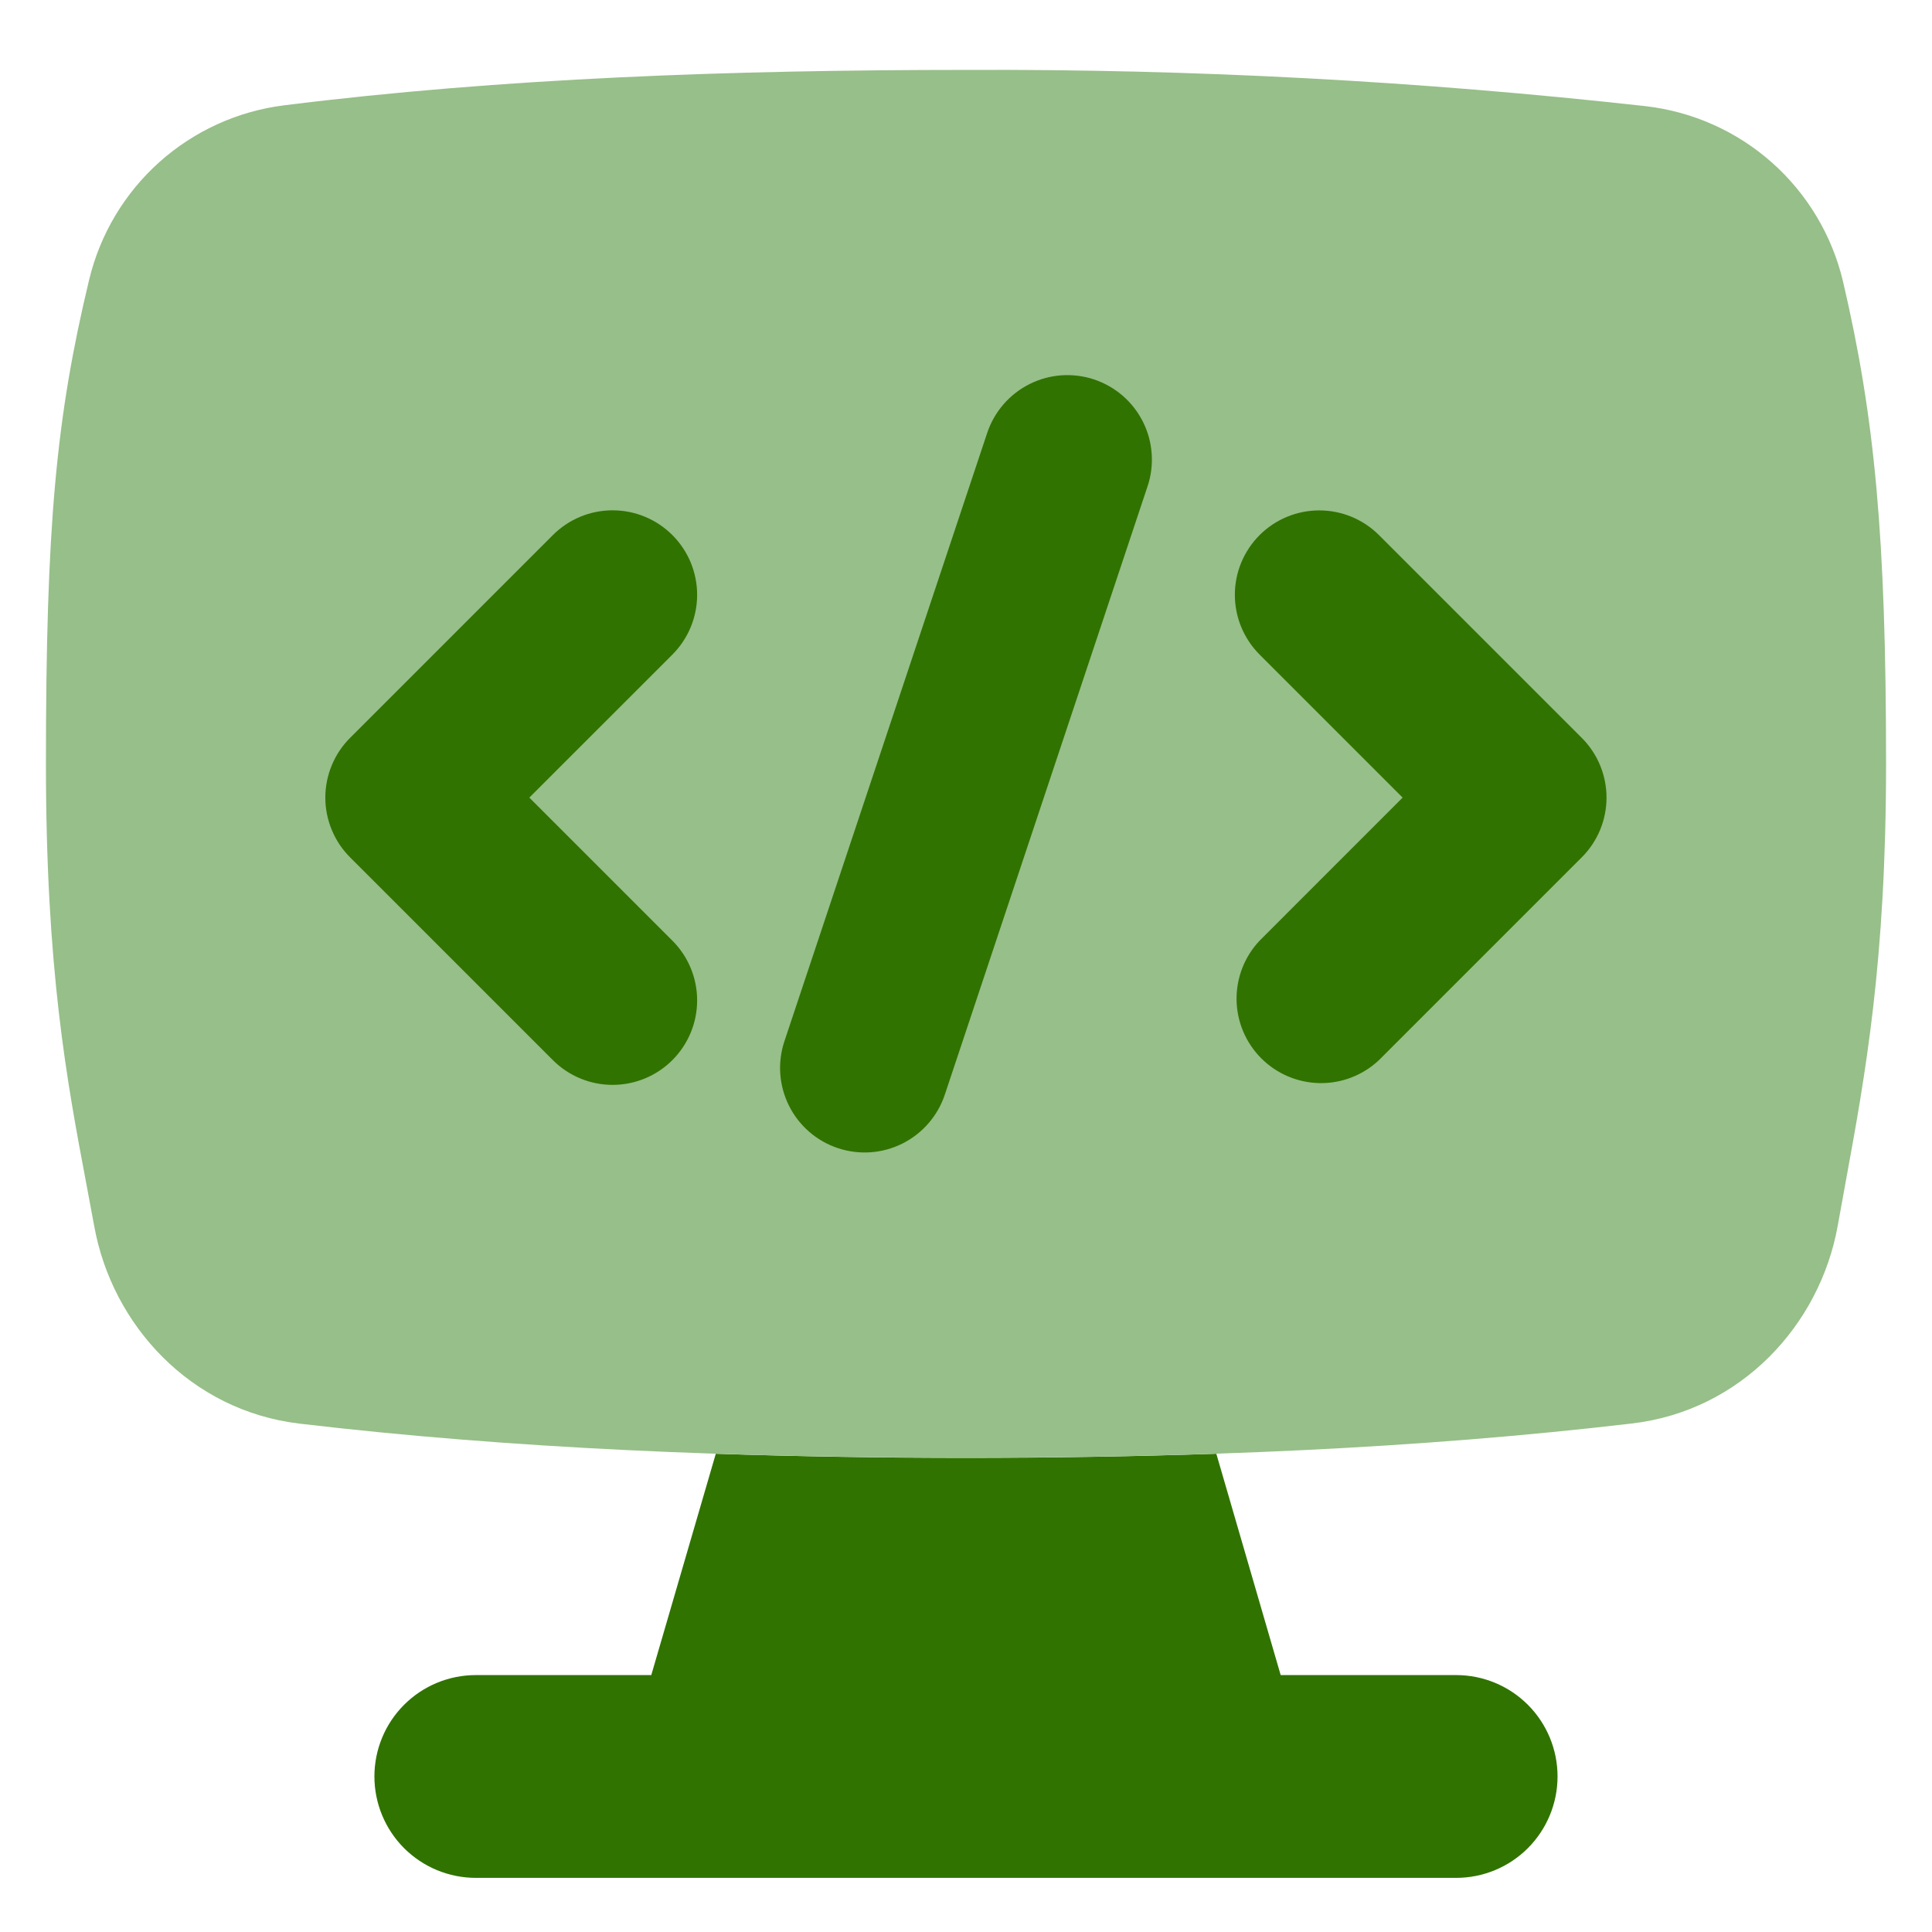
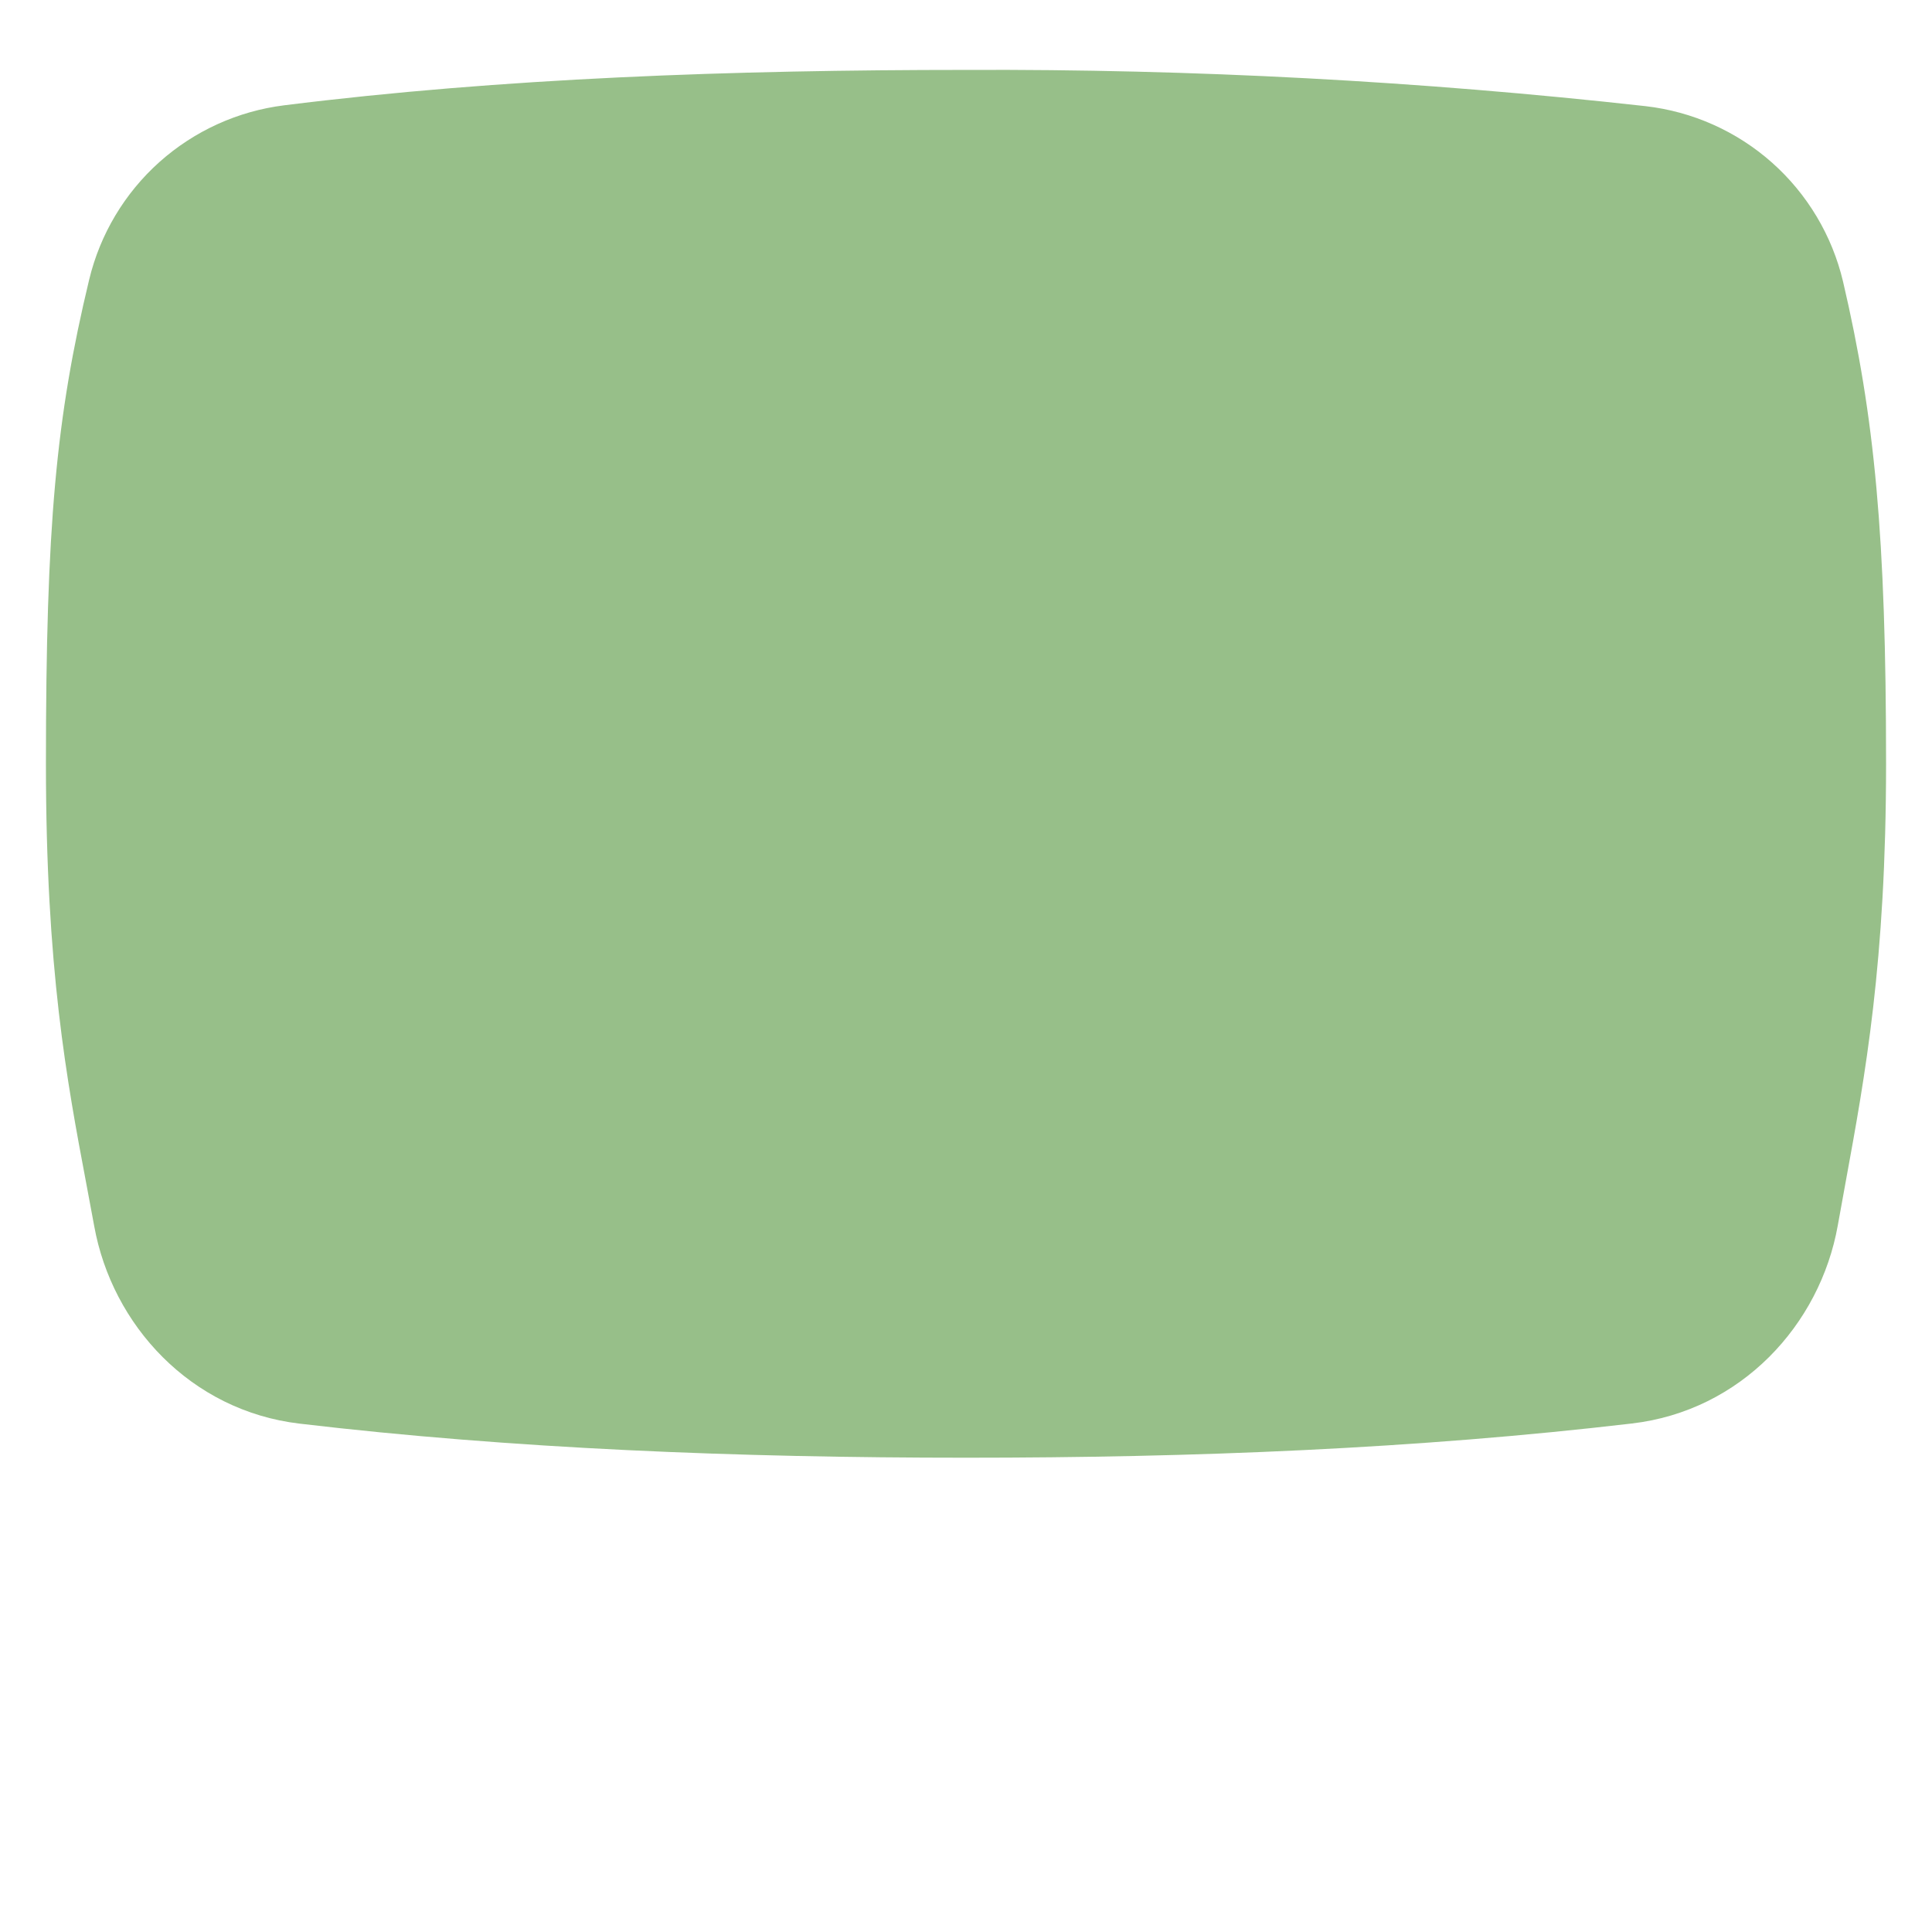
<svg xmlns="http://www.w3.org/2000/svg" width="49" height="49" viewBox="0 0 49 49" fill="none">
-   <path fill-rule="evenodd" clip-rule="evenodd" d="M18.154 36.871C22.384 37.01 26.619 37.01 30.849 36.871L32.481 42.484H36.932C37.614 42.484 38.268 42.755 38.75 43.237C39.232 43.719 39.503 44.373 39.503 45.055C39.503 45.737 39.232 46.391 38.75 46.874C38.268 47.356 37.614 47.627 36.932 47.627H12.068C11.386 47.627 10.732 47.356 10.249 46.874C9.767 46.391 9.496 45.737 9.496 45.055C9.496 44.373 9.767 43.719 10.249 43.237C10.732 42.755 11.386 42.484 12.068 42.484H16.518L18.154 36.871Z" fill="#307300" />
  <path fill-rule="evenodd" clip-rule="evenodd" d="M24.5 1.773C18.592 1.773 12.733 1.979 7.206 2.671C6.031 2.818 4.928 3.32 4.044 4.109C3.161 4.899 2.539 5.939 2.262 7.091C1.422 10.581 1.165 13.331 1.165 19.372C1.165 24.583 1.693 27.395 2.187 30.011L2.389 31.094C2.842 33.607 4.834 35.781 7.6 36.107C13 36.745 18.716 36.971 24.5 36.971C30.297 36.971 35.917 36.745 41.389 36.103C44.152 35.781 46.161 33.607 46.611 31.077L46.813 29.963C47.303 27.285 47.835 24.402 47.835 19.372C47.835 13.598 47.547 10.578 46.744 7.142C46.468 5.975 45.839 4.921 44.942 4.124C44.045 3.328 42.924 2.828 41.732 2.692C36.01 2.055 30.257 1.749 24.5 1.773Z" fill="#97BF89" />
-   <path fill-rule="evenodd" clip-rule="evenodd" d="M29.104 12.336C29.194 12.069 29.229 11.788 29.209 11.507C29.19 11.226 29.115 10.952 28.989 10.7C28.863 10.448 28.689 10.224 28.477 10.039C28.264 9.855 28.017 9.714 27.75 9.624C27.483 9.535 27.201 9.5 26.92 9.519C26.64 9.539 26.366 9.614 26.114 9.74C25.862 9.866 25.637 10.04 25.453 10.252C25.268 10.465 25.127 10.712 25.038 10.979L19.895 26.407C19.806 26.674 19.77 26.956 19.79 27.237C19.81 27.518 19.885 27.792 20.011 28.044C20.265 28.552 20.71 28.939 21.25 29.119C21.789 29.299 22.377 29.258 22.886 29.004C23.138 28.878 23.362 28.704 23.547 28.491C23.732 28.279 23.872 28.032 23.962 27.765L29.104 12.336ZM17.053 13.571C17.252 13.77 17.41 14.006 17.518 14.266C17.625 14.526 17.681 14.805 17.681 15.086C17.681 15.368 17.625 15.646 17.518 15.906C17.41 16.166 17.252 16.403 17.053 16.602L13.425 20.229L17.053 23.857C17.455 24.258 17.681 24.803 17.681 25.372C17.681 25.94 17.455 26.485 17.053 26.887C16.651 27.289 16.106 27.515 15.537 27.515C14.969 27.515 14.424 27.289 14.022 26.887L8.879 21.744C8.68 21.546 8.522 21.309 8.415 21.049C8.307 20.789 8.251 20.511 8.251 20.229C8.251 19.948 8.307 19.669 8.415 19.409C8.522 19.149 8.68 18.913 8.879 18.714L14.022 13.571C14.221 13.372 14.457 13.214 14.717 13.106C14.977 12.998 15.256 12.943 15.537 12.943C15.819 12.943 16.098 12.998 16.358 13.106C16.618 13.214 16.854 13.372 17.053 13.571ZM31.947 13.571C32.348 13.17 32.893 12.945 33.46 12.945C34.028 12.945 34.572 13.17 34.974 13.571L40.117 18.714C40.316 18.913 40.474 19.149 40.582 19.409C40.689 19.669 40.745 19.948 40.745 20.229C40.745 20.511 40.689 20.789 40.582 21.049C40.474 21.309 40.316 21.546 40.117 21.744L34.974 26.887C34.568 27.27 34.03 27.479 33.472 27.47C32.915 27.461 32.383 27.236 31.989 26.842C31.595 26.447 31.37 25.915 31.362 25.358C31.355 24.8 31.564 24.262 31.947 23.857L35.574 20.229L31.947 16.602C31.748 16.403 31.59 16.166 31.482 15.906C31.374 15.646 31.319 15.368 31.319 15.086C31.319 14.805 31.374 14.526 31.482 14.266C31.59 14.006 31.748 13.77 31.947 13.571Z" fill="#307300" />
</svg>